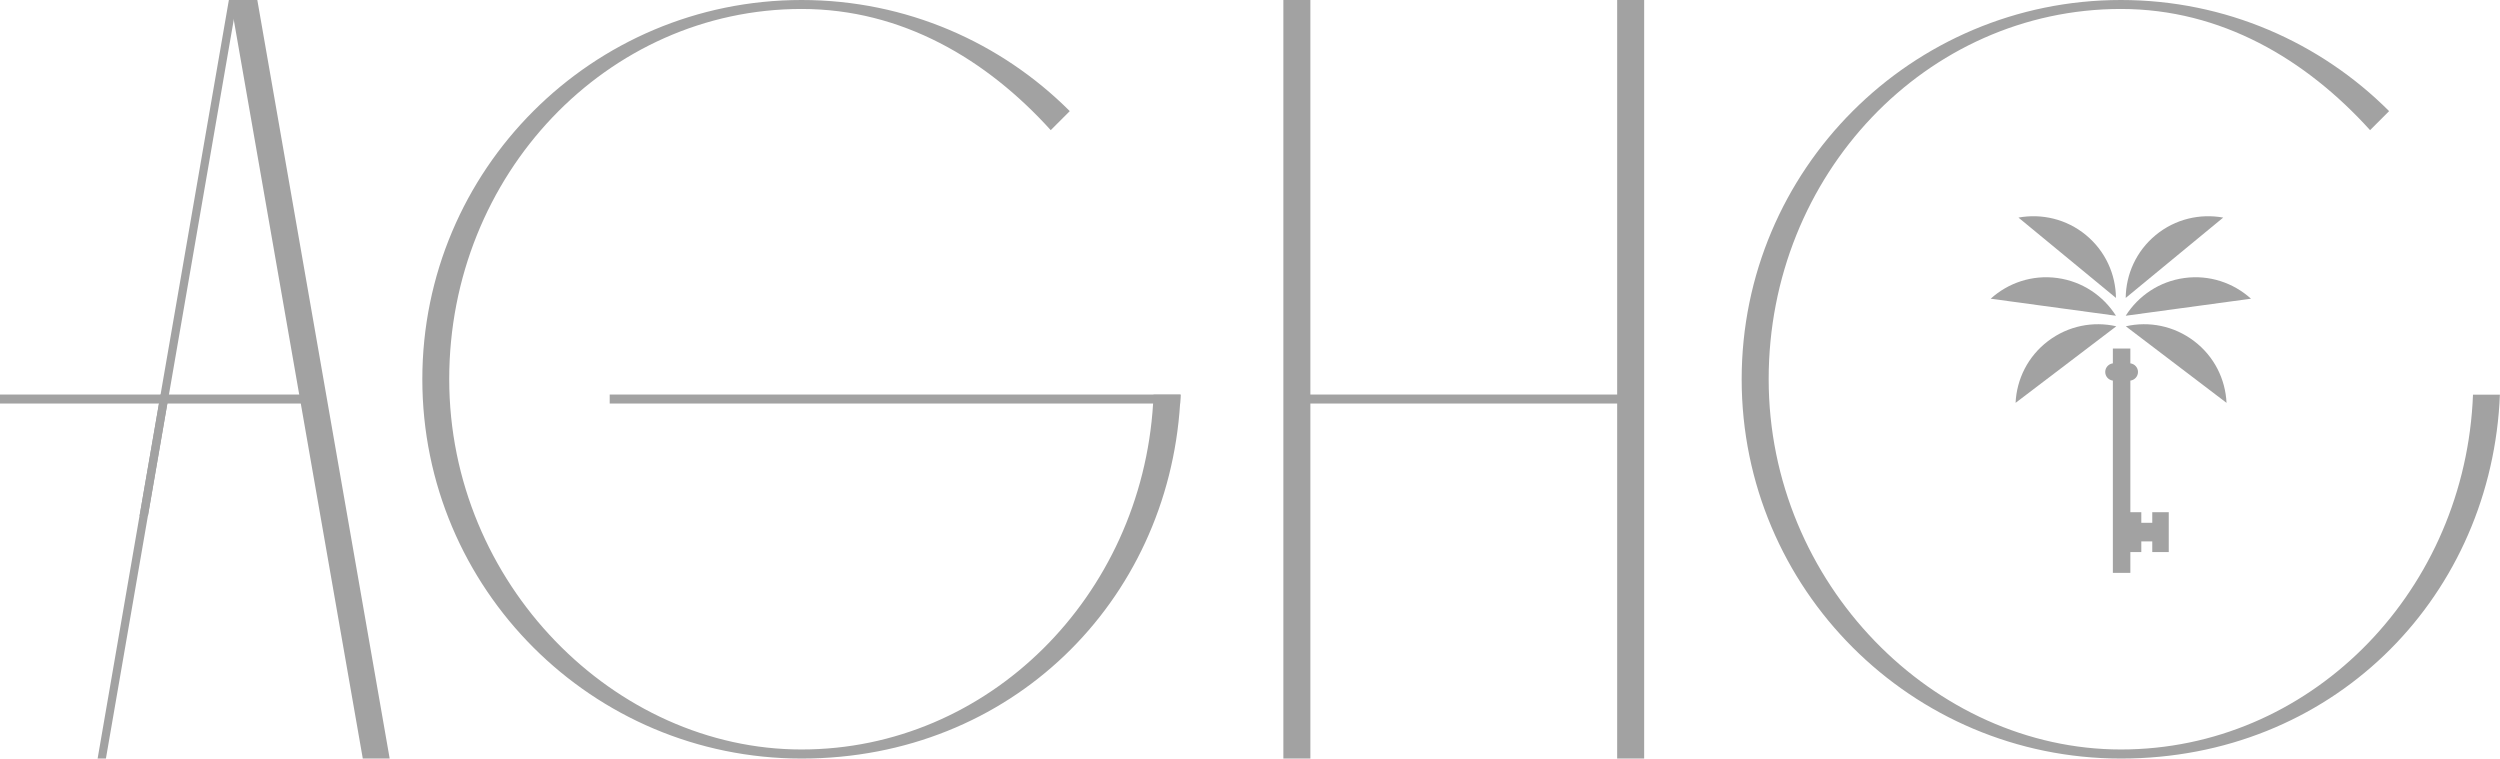
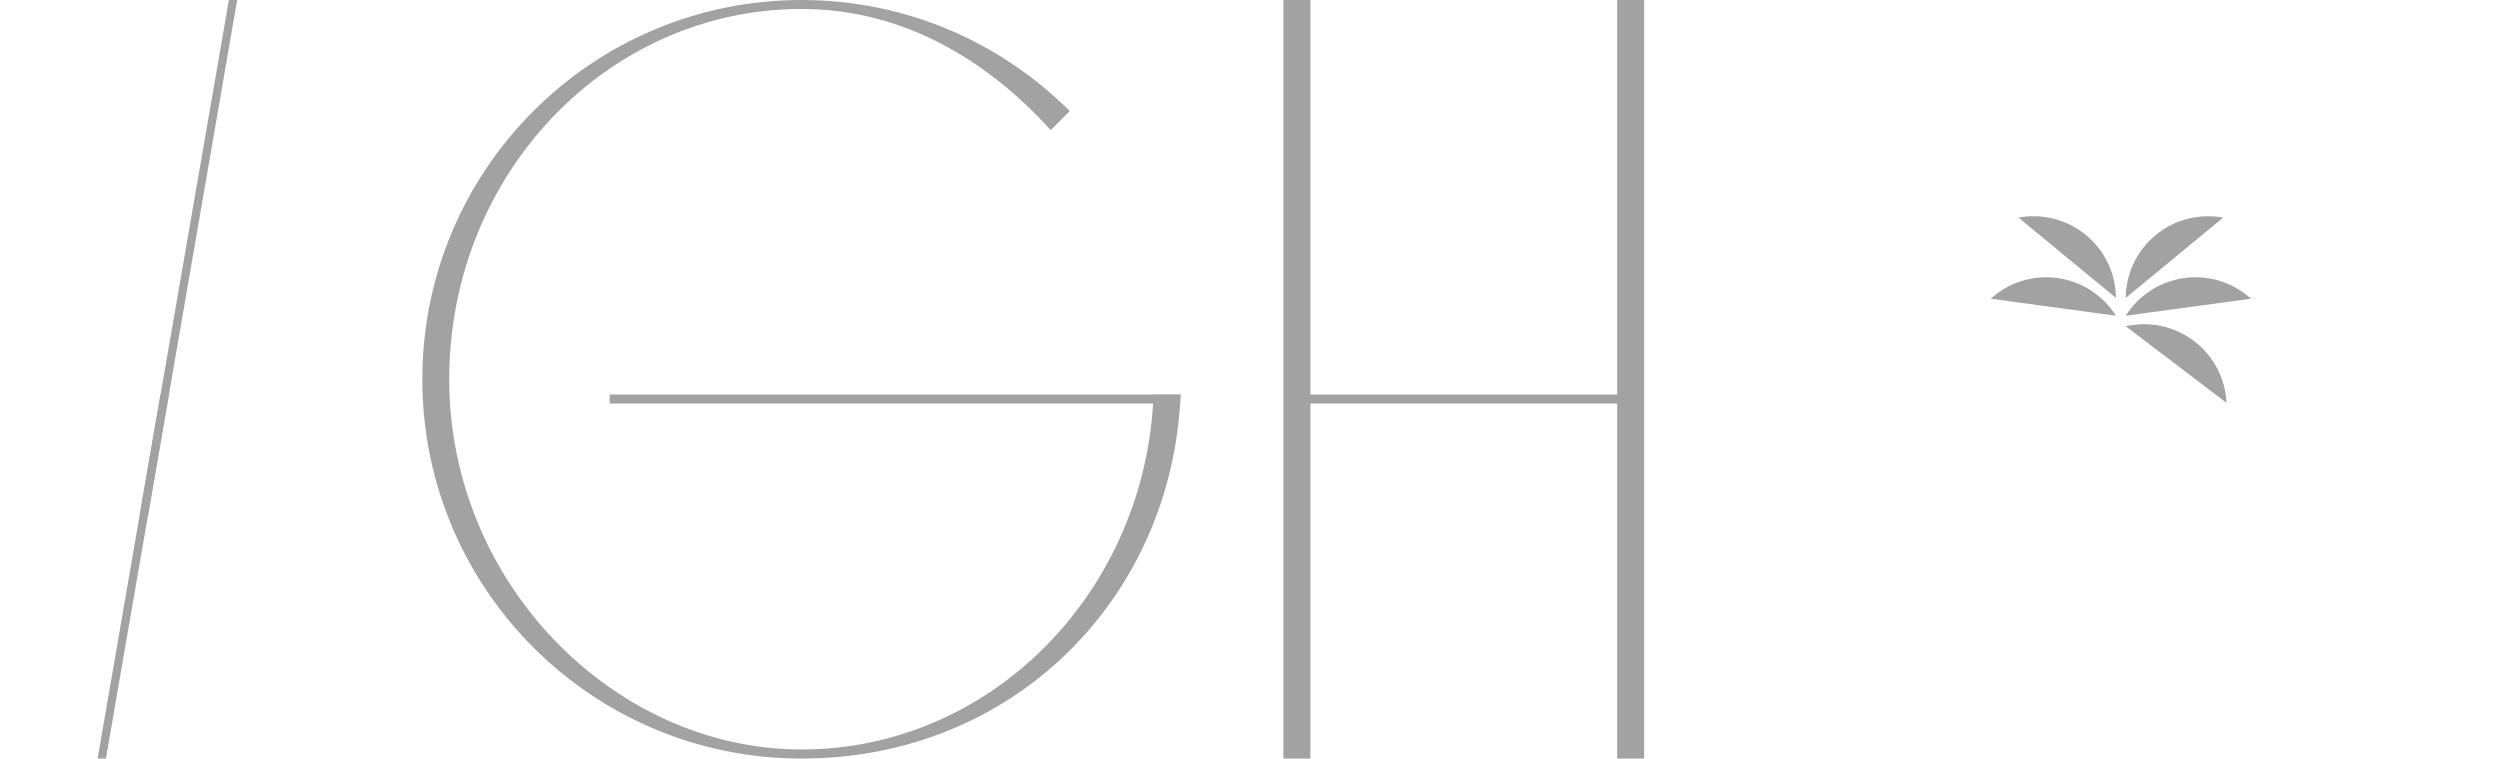
<svg xmlns="http://www.w3.org/2000/svg" id="Layer_1" data-name="Layer 1" viewBox="0 0 225.89 68.54">
  <defs>
    <style>
      .cls-1 {
        fill: #a2a2a2;
      }
    </style>
  </defs>
  <g>
    <path class="cls-1" d="M104.23,35.65c-.01.27-.02.54-.04.81-1.07,17.45-14.89,31.26-31.77,31.26s-31.83-14.98-31.83-33.46S54.85.81,72.43.81c9.07,0,16.71,4.54,22.51,10.95l1.72-1.72c-6.2-6.2-14.77-10.04-24.23-10.04-18.93,0-34.27,15.34-34.27,34.27s15.34,34.27,34.27,34.27,33.07-14.17,34.2-32.07c.02-.27.03-.54.04-.81h-2.43Z" />
-     <path class="cls-1" d="M223.45,35.65c-.01.27-.02.54-.04.81-1.07,17.45-14.89,31.26-31.77,31.26s-31.83-14.98-31.83-33.46S174.06.81,191.64.81c9.07,0,16.71,4.54,22.51,10.95l1.72-1.72c-6.2-6.2-14.77-10.04-24.23-10.04-18.93,0-34.27,15.34-34.27,34.27s15.34,34.27,34.27,34.27,33.07-14.17,34.2-32.07c.02-.27.03-.54.04-.81h-2.43Z" />
    <polygon class="cls-1" points="13.37 46.61 21.43 0 20.68 0 12.61 46.61 13.37 46.61" />
    <path class="cls-1" d="M106.67,35.65c-.01.27-.02.54-.04.81h-51.54v-.81h51.58Z" />
    <rect class="cls-1" x="115.96" width="2.44" height="68.54" />
    <rect class="cls-1" x="146.12" width="2.44" height="68.54" />
    <path class="cls-1" d="M146.65,35.65c0,.27-.01.54-.02.81h-29.41v-.81h29.43Z" />
-     <path class="cls-1" d="M29.43,35.65c0,.27-.01.54-.02.81H0v-.81h29.43Z" />
-     <polygon class="cls-1" points="32.78 68.54 20.81 0 23.25 0 35.21 68.54 32.78 68.54" />
    <polygon class="cls-1" points="9.57 68.54 15.26 35.65 14.5 35.65 8.82 68.54 9.57 68.54" />
  </g>
  <g>
    <g>
      <path class="cls-1" d="M191.19,26.93c-.02-2.13-.94-4.23-2.71-5.69s-4.01-1.96-6.1-1.58l8.81,7.26Z" />
      <path class="cls-1" d="M191.19,28.53c-1.14-1.8-3.03-3.1-5.3-3.41s-4.44.44-6.02,1.87l11.32,1.54Z" />
-       <path class="cls-1" d="M191.21,29.48c-2.07-.47-4.33-.05-6.16,1.34-1.83,1.39-2.83,3.45-2.93,5.58l9.09-6.91Z" />
+       <path class="cls-1" d="M191.21,29.48l9.09-6.91Z" />
      <path class="cls-1" d="M192.07,26.93c.02-2.13.94-4.23,2.71-5.69,1.77-1.46,4.01-1.96,6.1-1.58l-8.81,7.26Z" />
      <path class="cls-1" d="M192.07,28.53c1.14-1.8,3.03-3.1,5.3-3.41s4.44.44,6.02,1.87l-11.32,1.54Z" />
      <path class="cls-1" d="M192.09,29.48c2.07-.47,4.33-.05,6.16,1.34s2.83,3.45,2.93,5.58l-9.09-6.91Z" />
    </g>
-     <path class="cls-1" d="M190.91,31.49v1.34c-.39.05-.69.38-.69.78,0,.4.3.73.69.78v11.89s0,3.6,0,3.6v1.88s1.58,0,1.58,0v-1.88s.99,0,.99,0v-.96s.99,0,.99,0v.96h1.49v-3.6s-1.49,0-1.49,0v.96s-.99,0-.99,0v-.96h-.99s0-11.89,0-11.89c.39-.05.69-.38.69-.78s-.3-.73-.69-.78v-1.34" />
  </g>
</svg>